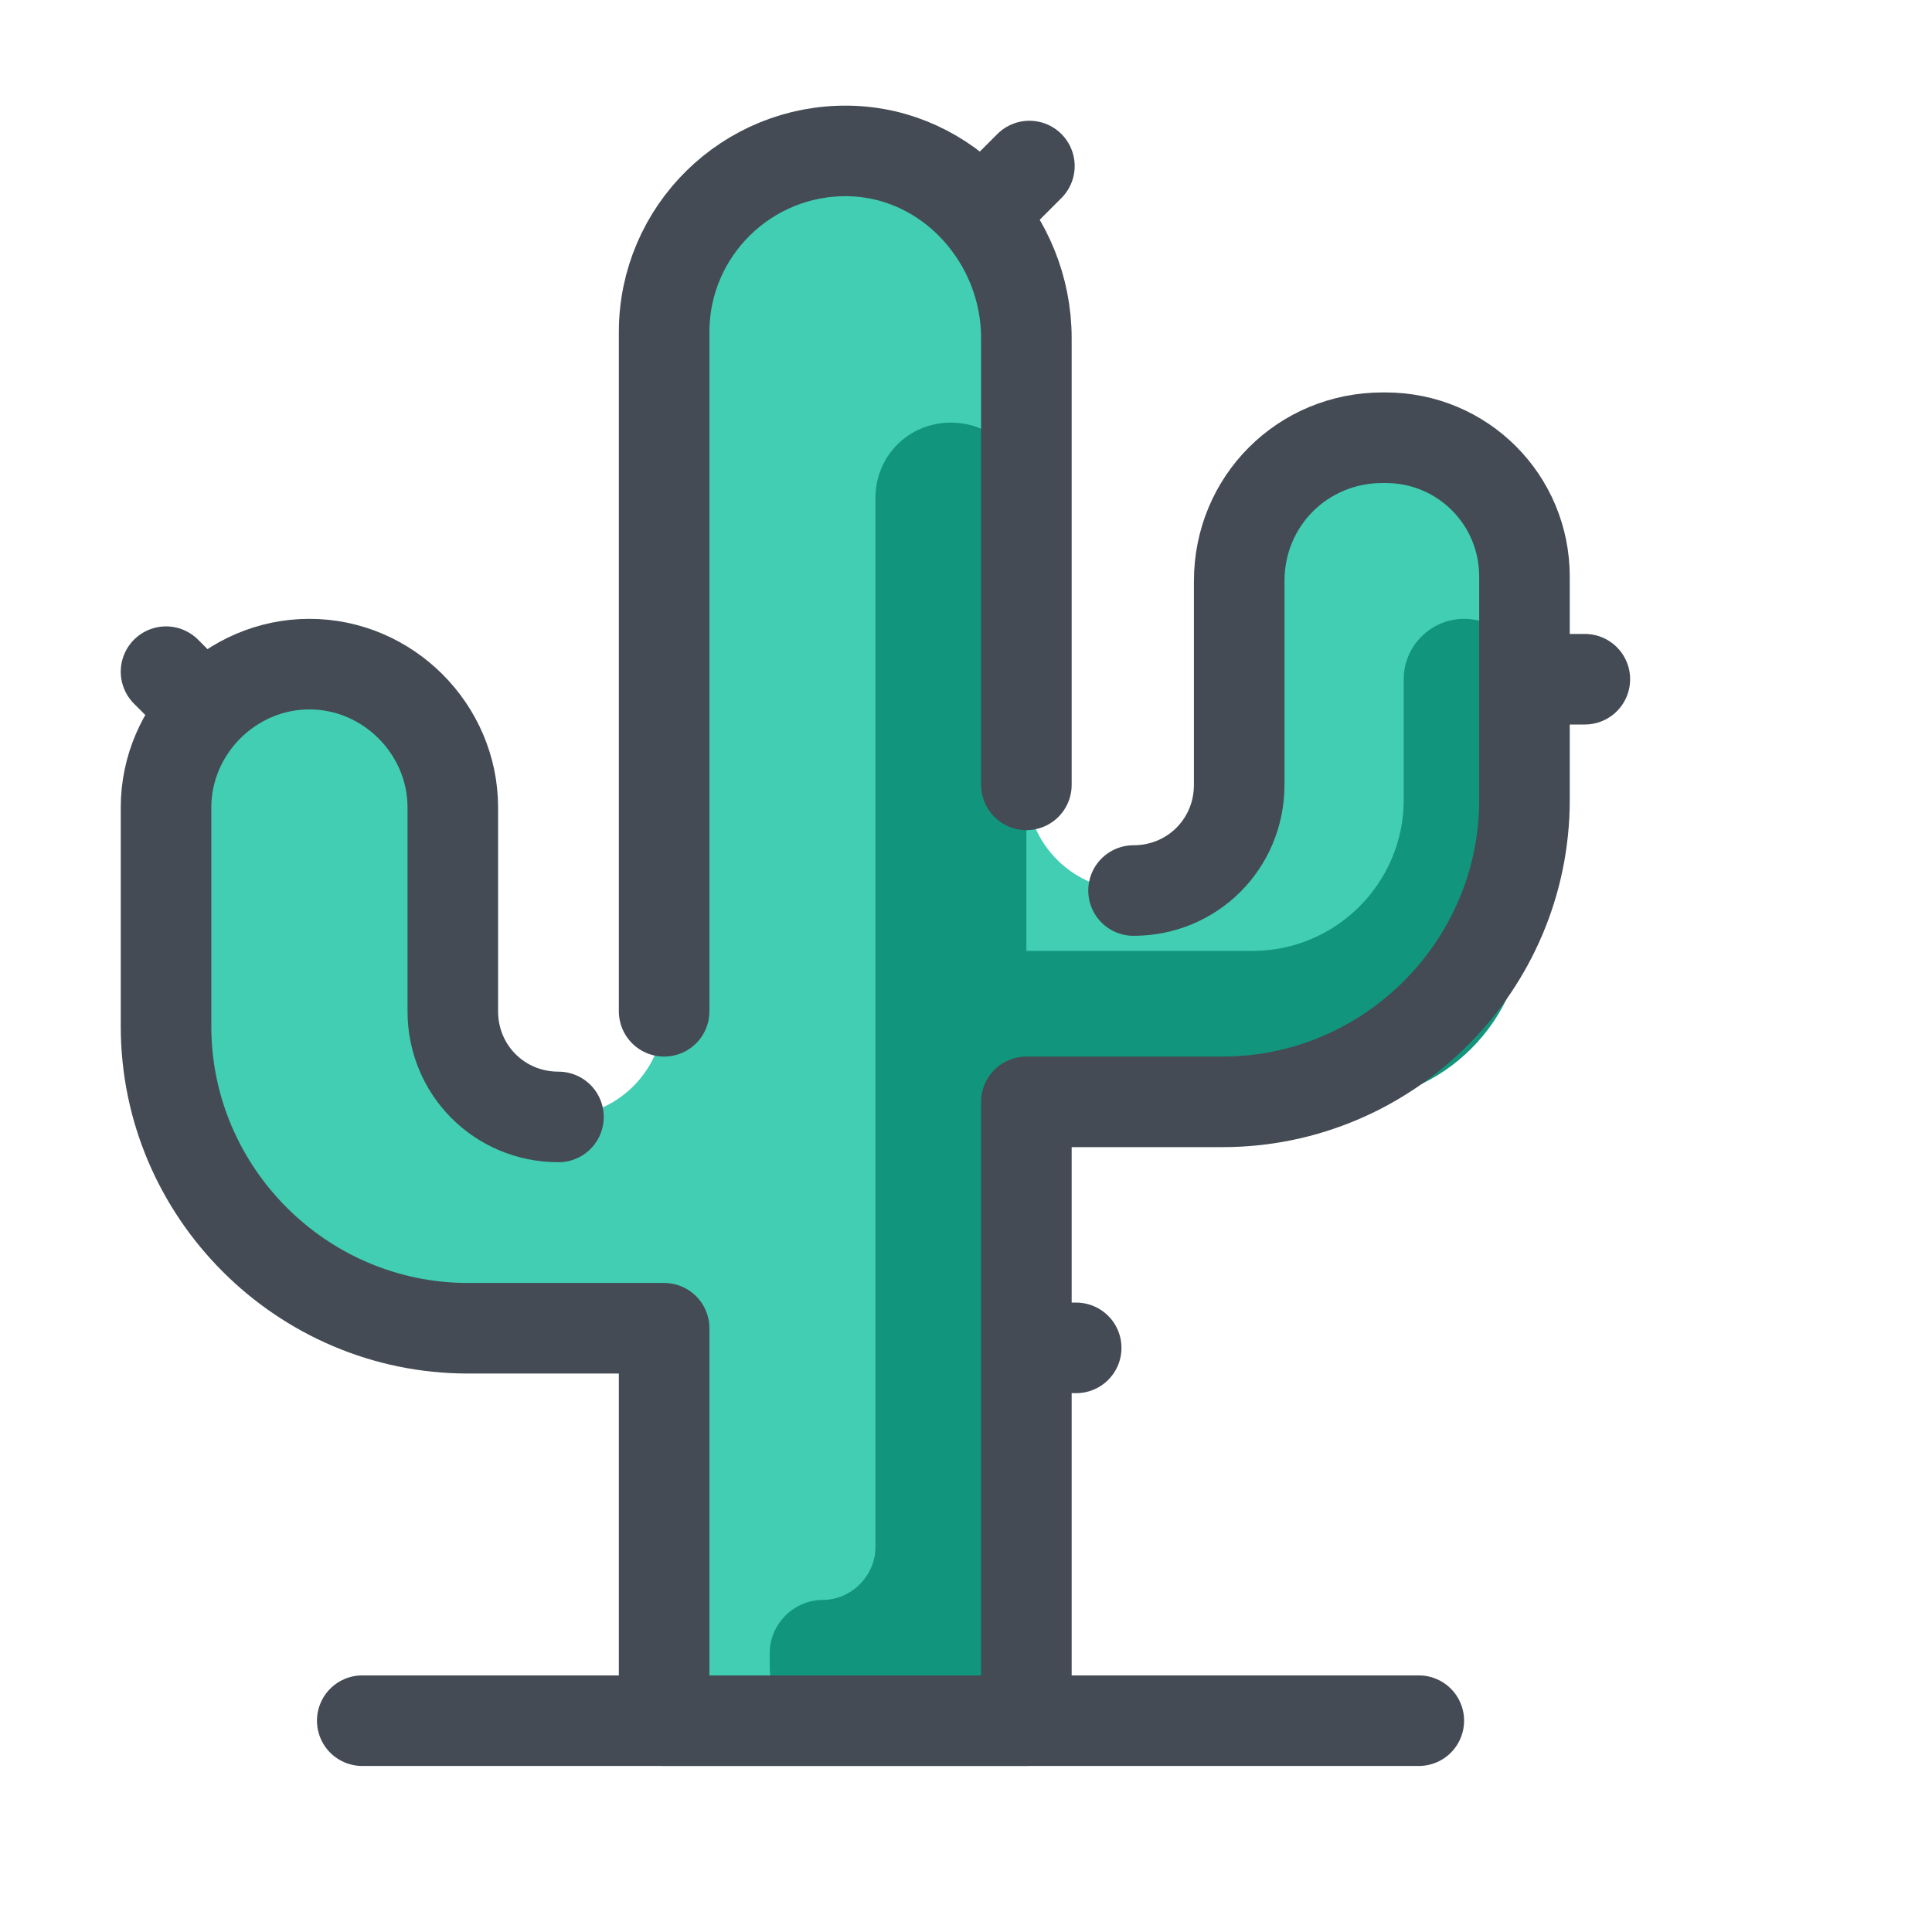
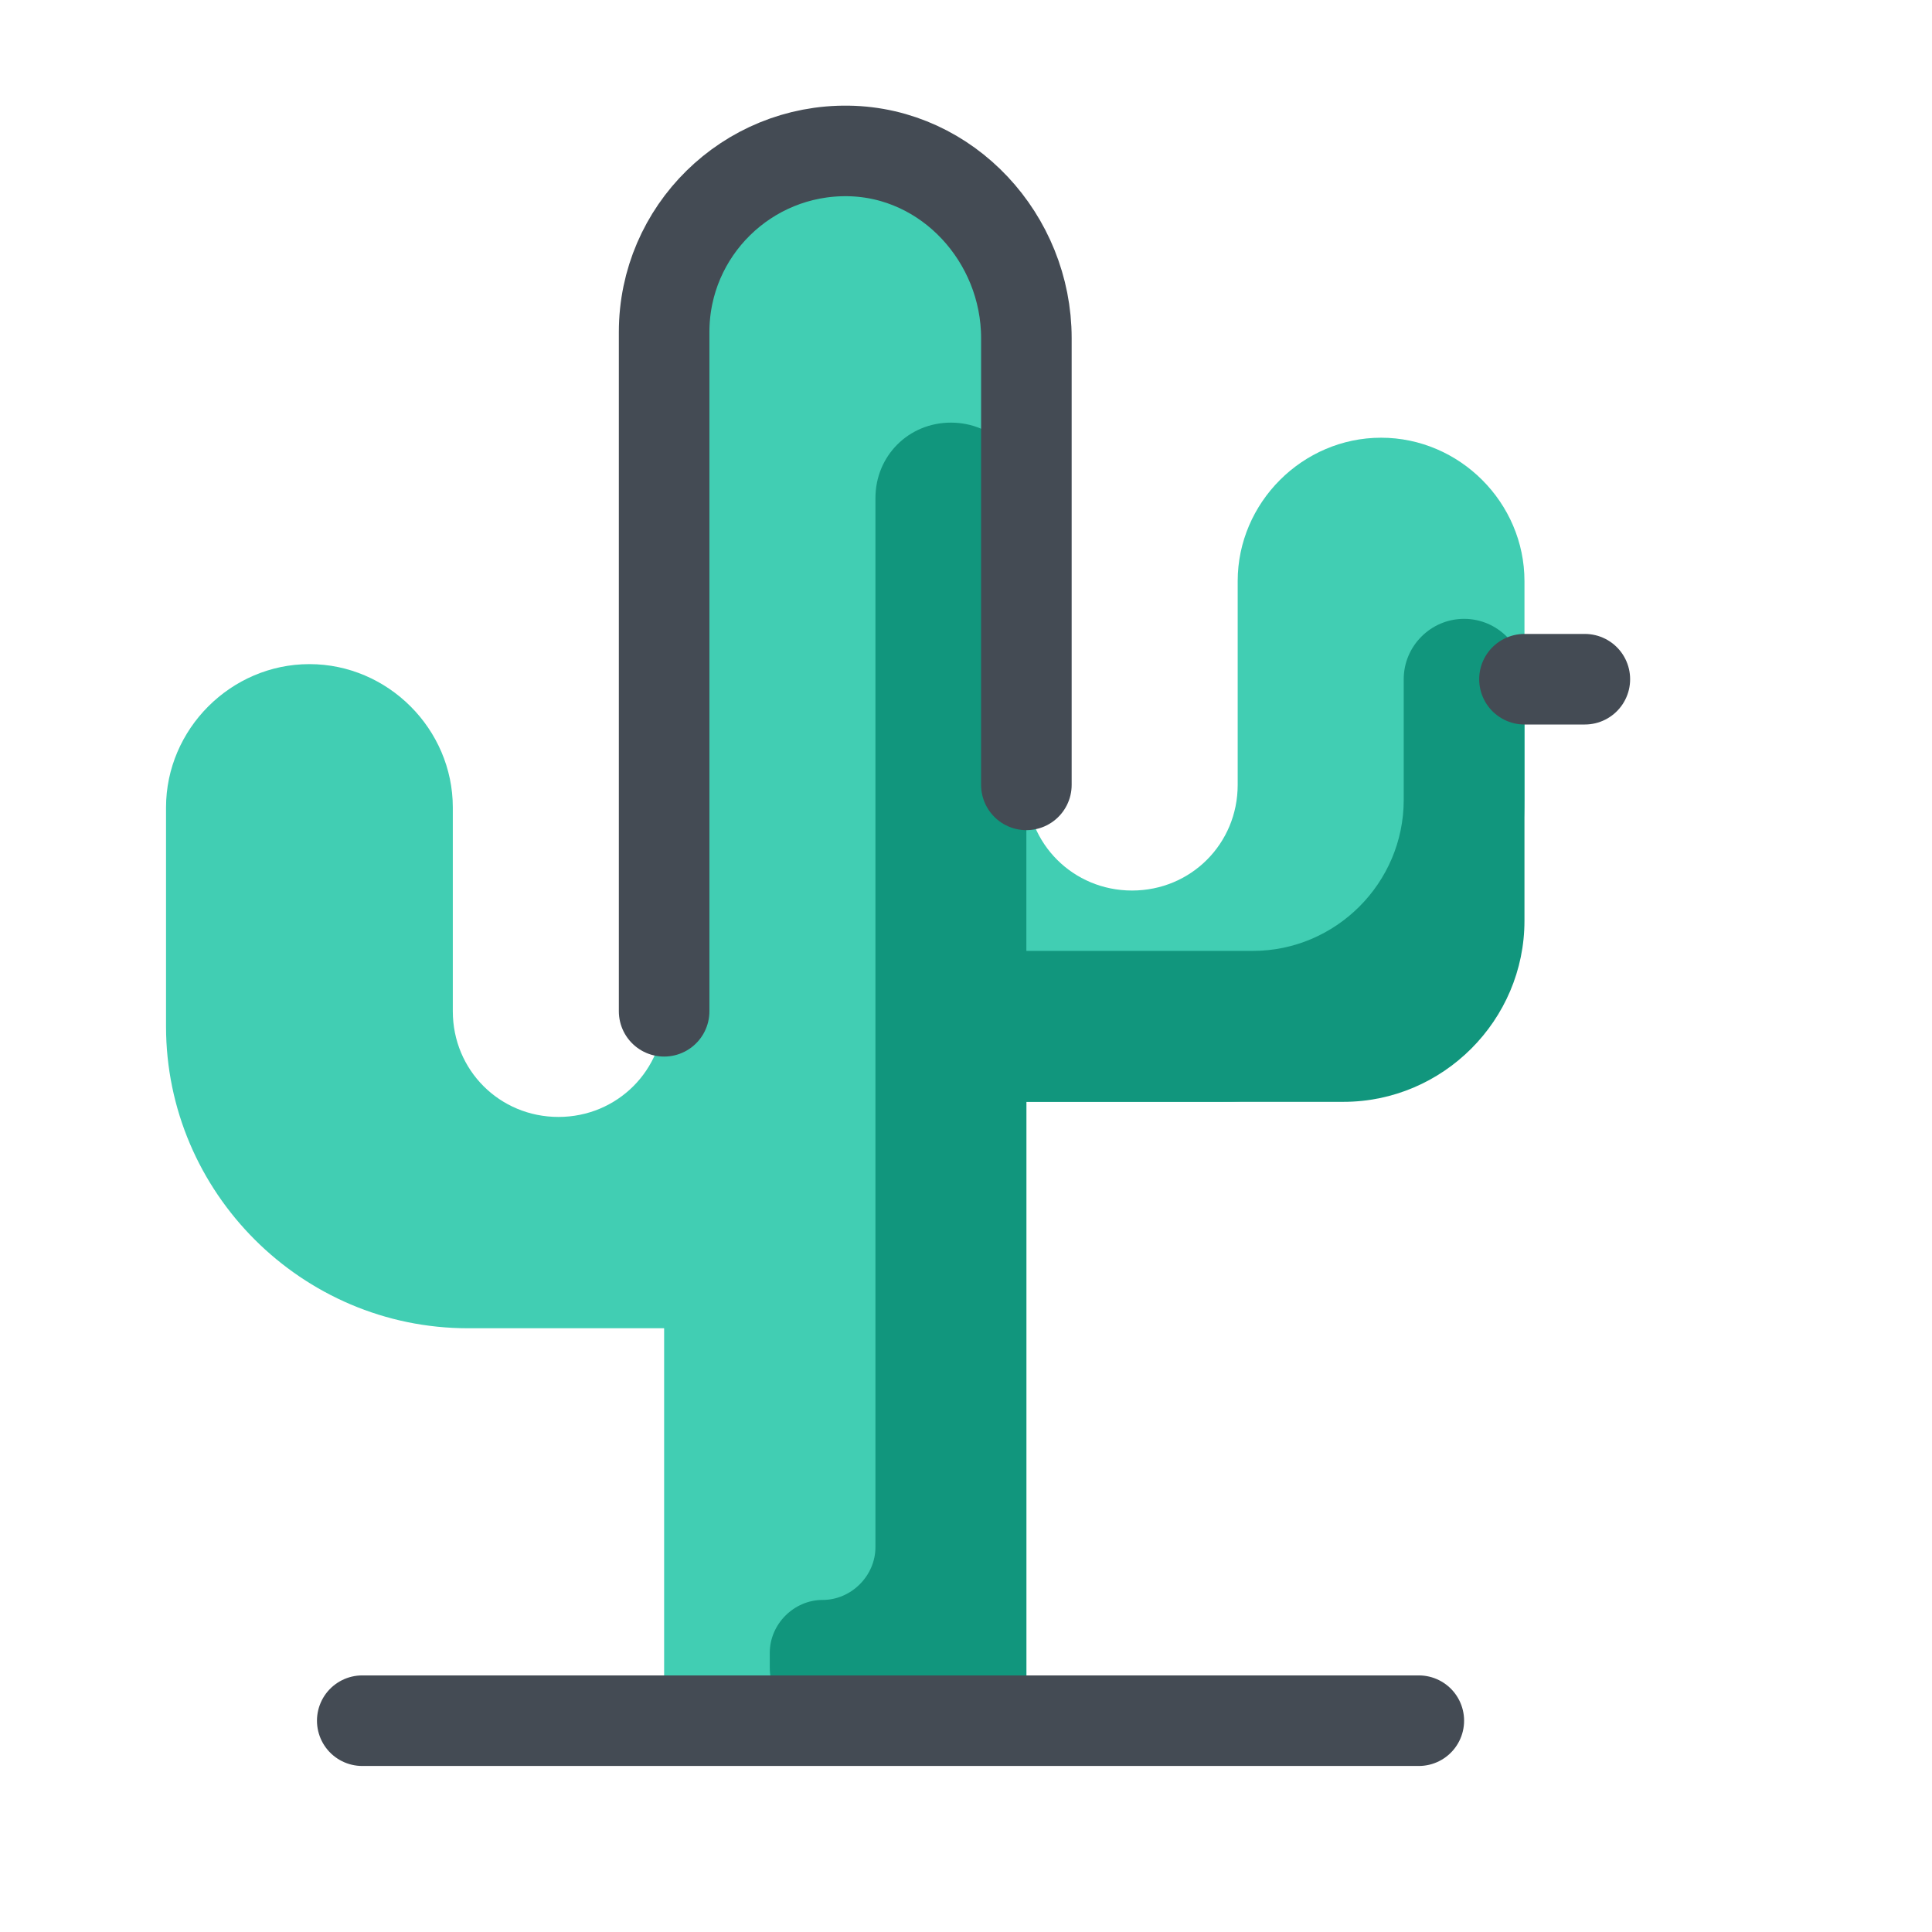
<svg xmlns="http://www.w3.org/2000/svg" width="128" height="128">
  <g>
    <title>background</title>
    <rect fill="none" id="canvas_background" height="402" width="582" y="-1" x="-1" />
  </g>
  <g>
    <title>Layer 1</title>
    <path fill="#41ceb3" id="svg_2" d="m82,38.5l0,13.5c0,3.9 -3.1,7 -7,7l0,0c-3.9,0 -7,-3.1 -7,-7l0,-29.6c0,-6.6 -5.2,-12.3 -11.8,-12.4c-6.7,-0.1 -12.2,5.3 -12.2,12l0,45c0,3.9 -3.1,7 -7,7l0,0c-3.9,0 -7,-3.1 -7,-7l0,-13.5c0,-5.2 -4.3,-9.5 -9.5,-9.5l0,0c-5.2,0 -9.5,4.3 -9.5,9.5l0,14.5c0,11 9,20 20,20l13,0l0,26l24,0l0,-41l13,0c11,0 20,-9 20,-20l0,-14.5c0,-5.2 -4.3,-9.5 -9.5,-9.5l0,0c-5.2,0 -9.5,4.3 -9.5,9.5z" class="st17" />
    <path fill="#11967d" id="svg_4" d="m93,45l0,8c0,5.5 -4.5,10 -10,10l-15,0l0,-30c0,-2.8 -2.2,-5 -5,-5l0,0c-2.8,0 -5,2.2 -5,5l0,69.5c0,1.9 -1.6,3.5 -3.5,3.5l0,0c-1.9,0 -3.5,1.6 -3.5,3.5l0,1c0,1.9 1.6,3.5 3.5,3.5l13.5,0l0,-41l21,0c6.6,0 12,-5.4 12,-12l0,-16c0,-2.2 -1.8,-4 -4,-4l0,0c-2.2,0 -4,1.8 -4,4z" class="st16" />
-     <path stroke-miterlimit="10" stroke-linejoin="round" stroke-linecap="round" stroke-width="6" stroke="#444b54" fill="none" id="svg_5" d="m37,74l0,0c-3.9,0 -7,-3.1 -7,-7l0,-13.5c0,-5.2 -4.3,-9.5 -9.5,-9.5l0,0c-5.2,0 -9.5,4.3 -9.5,9.5l0,14.5c0,11 9,20 20,20l13,0l0,26l24,0l0,-41l13,0c11,0 20,-9 20,-20l0,-14.8c0,-5.1 -4.1,-9.2 -9.2,-9.2l-0.2,0c-5.3,0 -9.5,4.2 -9.5,9.5c0,4.4 0,9.5 0,13.5c0,3.9 -3.1,7 -7,7l0,0" class="st0" />
    <path stroke-miterlimit="10" stroke-linejoin="round" stroke-linecap="round" stroke-width="6" stroke="#444b54" fill="none" id="svg_6" d="m68,52l0,-29.6c0,-6.6 -5.2,-12.3 -11.8,-12.4c-6.7,-0.1 -12.2,5.3 -12.2,12l0,45" class="st0" />
    <line stroke-miterlimit="10" stroke-linejoin="round" stroke-linecap="round" stroke-width="6" stroke="#444b54" fill="none" id="svg_7" y2="114" y1="114" x2="94" x1="24" class="st0" />
-     <path stroke-miterlimit="10" stroke-linejoin="round" stroke-linecap="round" stroke-width="6" stroke="#444b54" fill="none" id="svg_9" d="m13.5,47l-2.5,-2.5l2.5,2.5z" class="st0" />
    <line stroke-miterlimit="10" stroke-linejoin="round" stroke-linecap="round" stroke-width="6" stroke="#444b54" fill="none" id="svg_10" y2="45" y1="45" x2="105" x1="101" class="st0" />
-     <line stroke-miterlimit="10" stroke-linejoin="round" stroke-linecap="round" stroke-width="6" stroke="#444b54" fill="none" id="svg_11" y2="89.3" y1="89.3" x2="68.3" x1="71.3" class="st0" />
-     <path stroke-miterlimit="10" stroke-linejoin="round" stroke-linecap="round" stroke-width="6" stroke="#444b54" fill="none" id="svg_12" d="m65.7,13.5l2.5,-2.5l-2.5,2.5z" class="st0" />
  </g>
</svg>